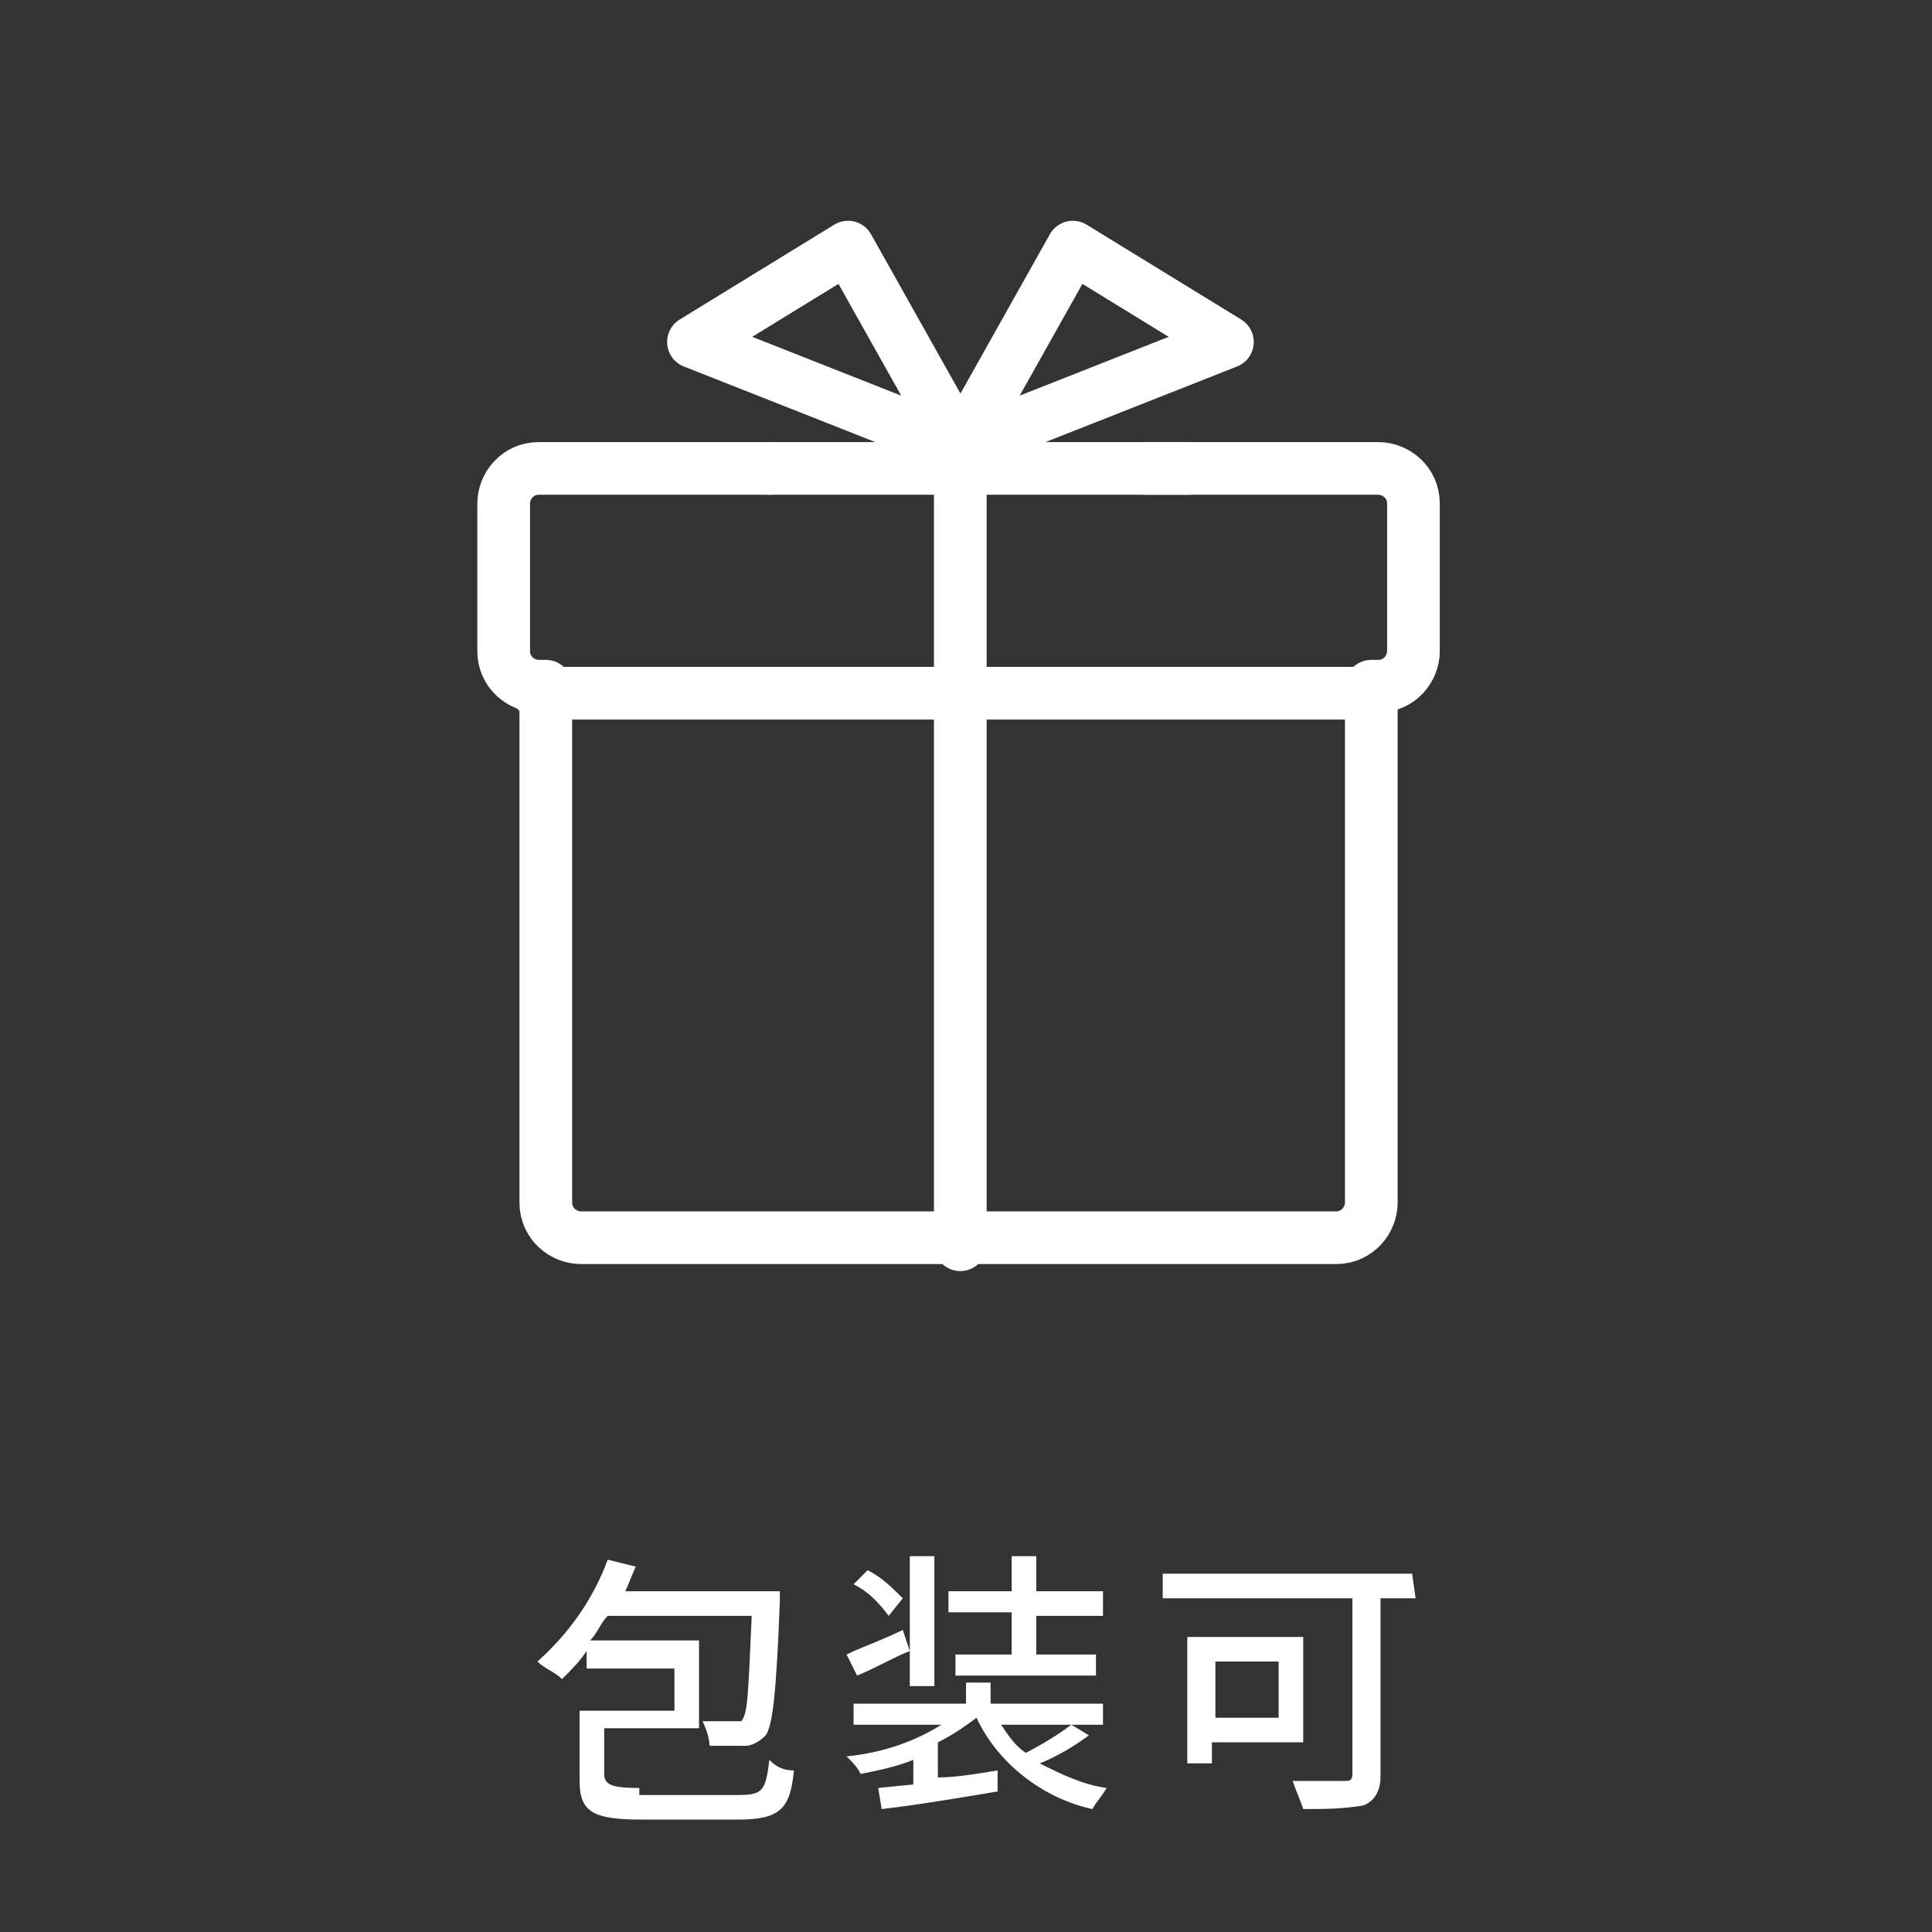
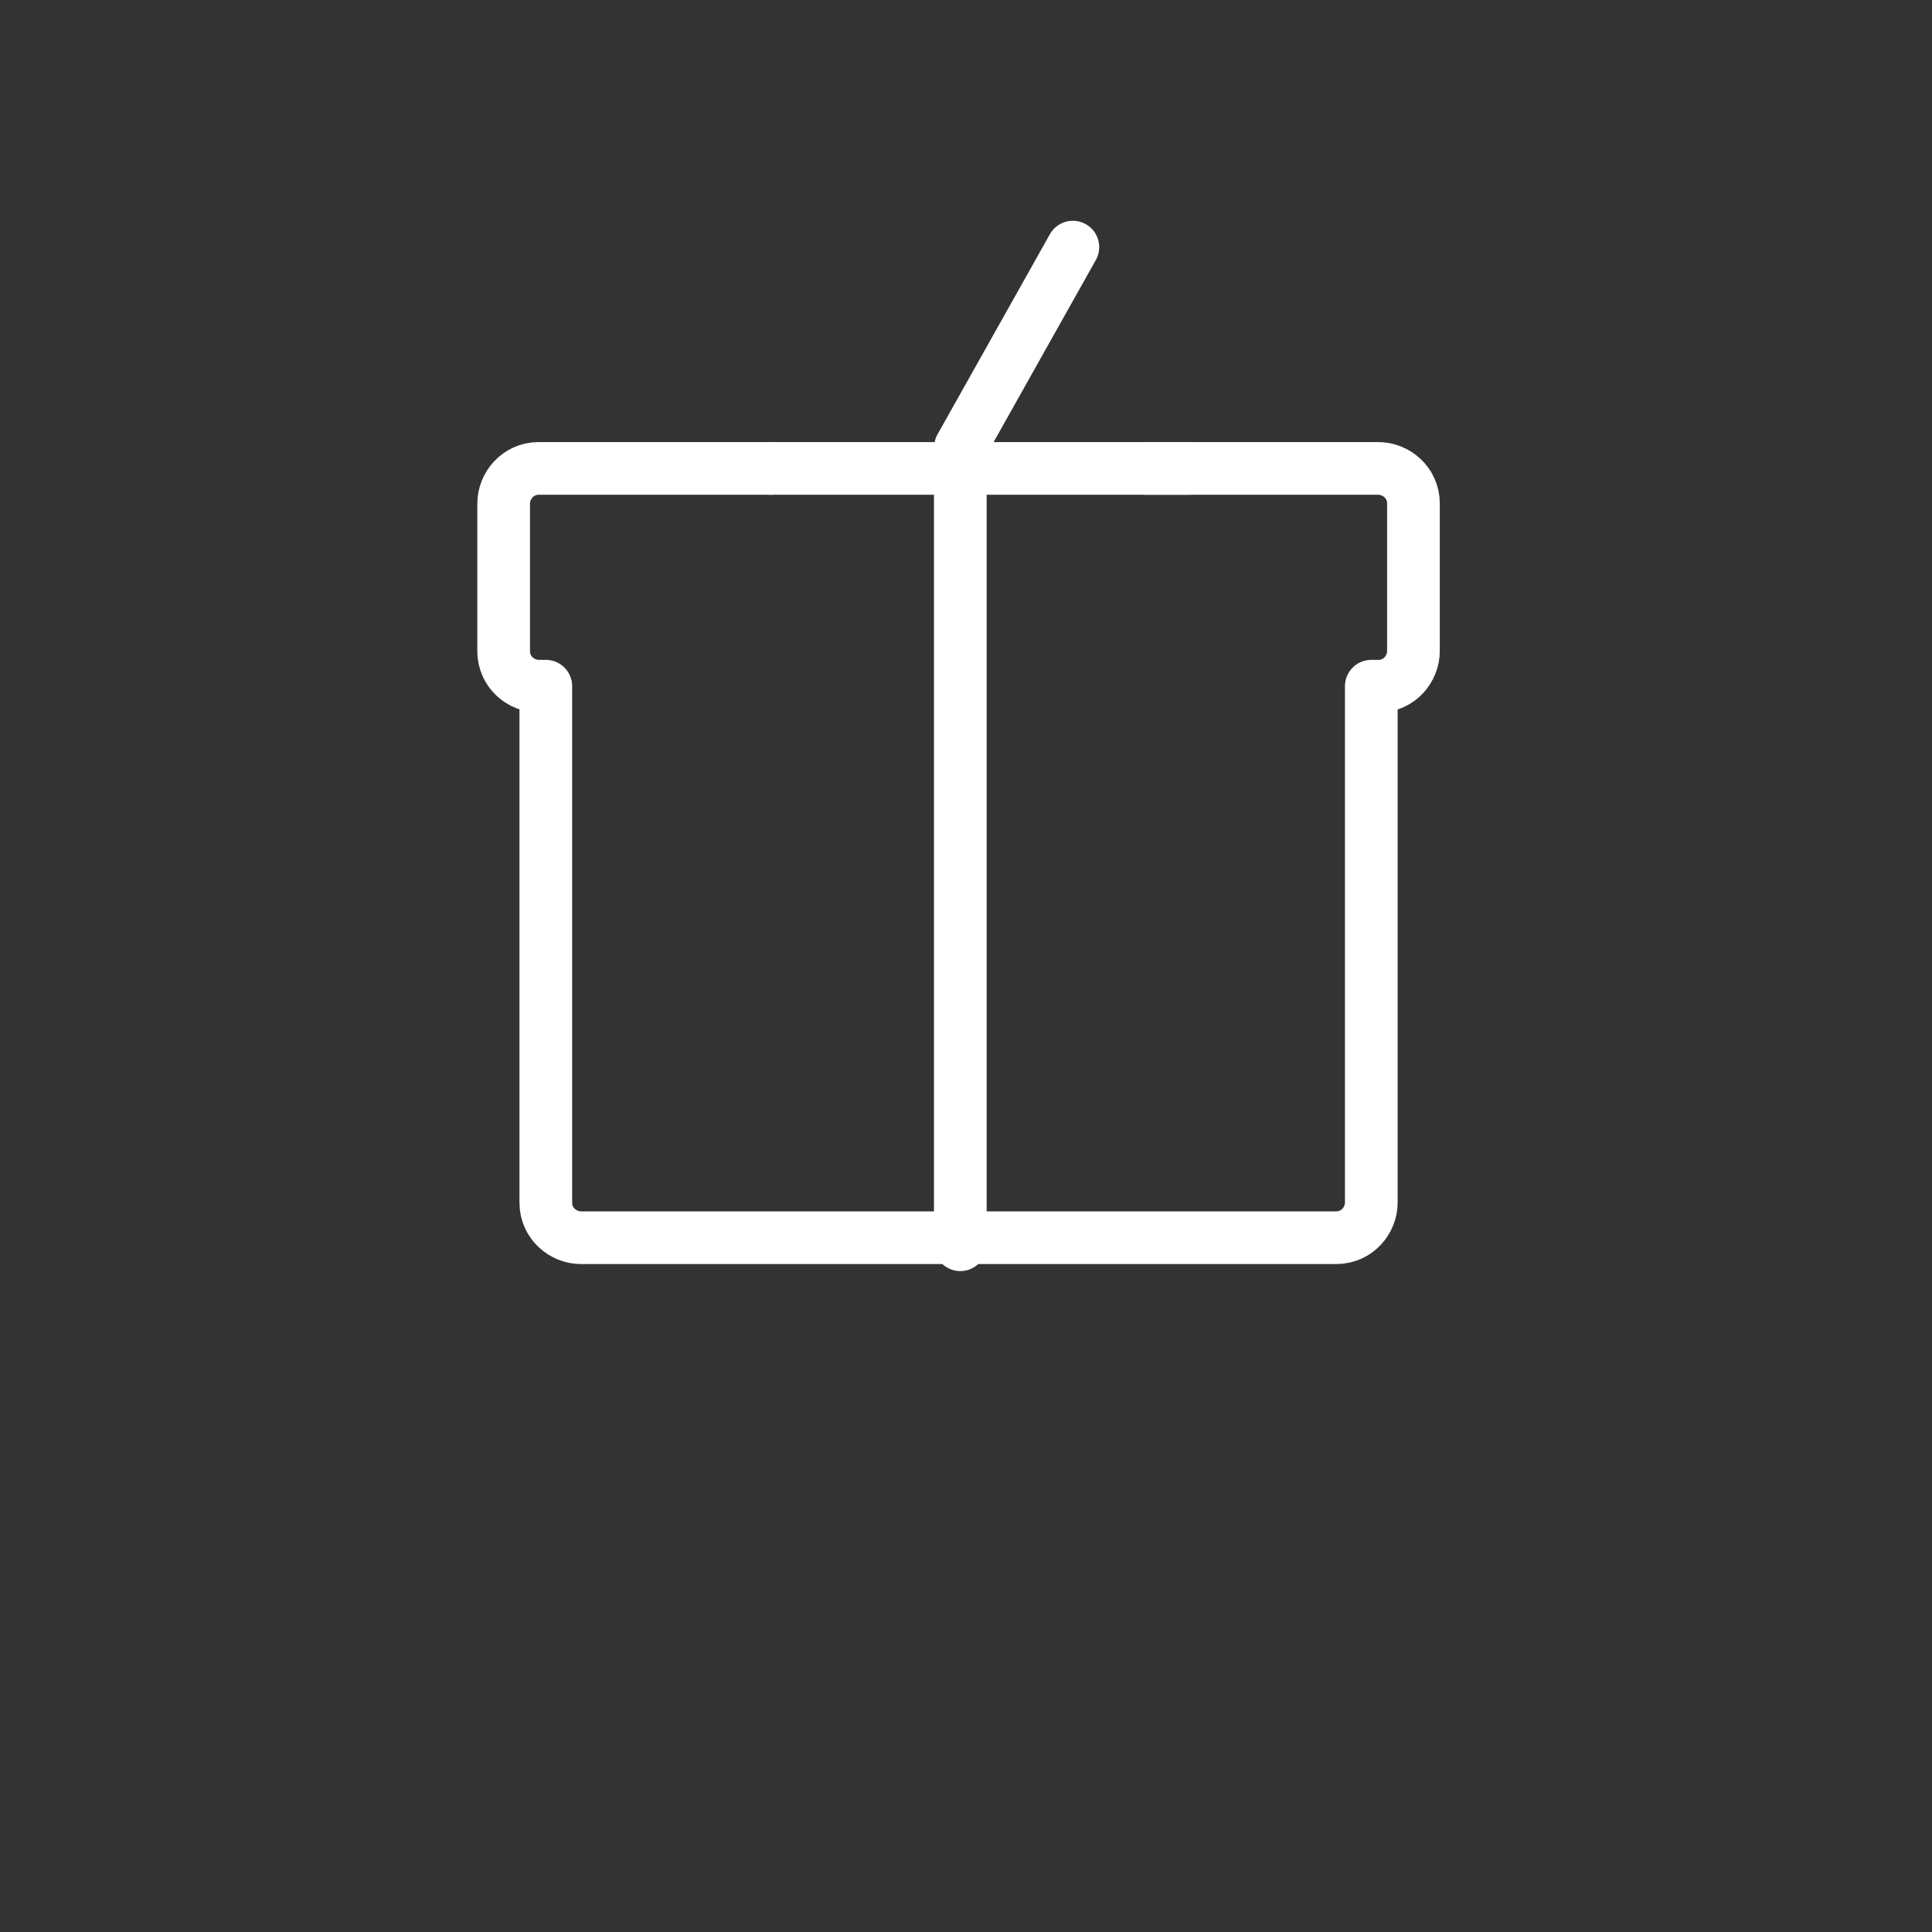
<svg xmlns="http://www.w3.org/2000/svg" version="1.1" id="レイヤー_1" x="0px" y="0px" width="55px" height="55px" viewBox="0 0 55 55" style="enable-background:new 0 0 55 55;" xml:space="preserve">
  <rect x="0" y="0" width="55" height="55" fill="#333333" stroke="none" />
  <style type="text/css">
	.st0{fill:#FFFFFF;}
	.st1{fill:none;stroke:#FFFFFF;stroke-width:1.5;stroke-linecap:round;stroke-linejoin:round;}
</style>
-   <path id="パス_1361" class="st0" d="M18.2,50.9c-0.8,0-1-0.1-1-0.4v-1.3h2.7v-2.5h-3.1c0.2-0.2,0.3-0.5,0.5-0.7h4.1  c-0.1,2.1-0.1,2.8-0.3,3C21,49,20.9,49,20.8,49c-0.1,0-0.5,0-0.8,0c0.1,0.2,0.2,0.5,0.2,0.7c0.3,0,0.7,0,1,0c0.2,0,0.4-0.1,0.6-0.3  c0.2-0.3,0.3-1.2,0.4-3.8c0-0.1,0-0.3,0-0.3h-4.4c0.1-0.2,0.2-0.5,0.3-0.7l-0.8-0.2c-0.4,1.1-1.1,2.1-2,2.9c0.2,0.2,0.5,0.3,0.7,0.5  c0.3-0.3,0.5-0.5,0.7-0.8v0.5h2.5v1.2h-2.7v2c0,0.9,0.4,1.1,1.8,1.1H21c1.2,0,1.5-0.3,1.6-1.4c-0.3,0-0.5-0.1-0.7-0.3  c-0.1,0.9-0.2,1-0.9,1H18.2z M28.8,47.1h-1.6v0.6h4v-0.6h-1.7V46h1.9v-0.7h-1.9v-1h-0.7v1H27v0.6h1.8V47.1z M26.6,44.3h-0.7V48h0.7  V44.3z M25.7,45.5c-0.3-0.3-0.6-0.6-1-0.8l-0.4,0.4c0.4,0.2,0.7,0.5,1,0.9L25.7,45.5z M25.7,46.4c-0.6,0.3-1.2,0.5-1.6,0.7l0.3,0.6  c0.5-0.2,1-0.5,1.5-0.7L25.7,46.4z M30.5,49.1c-0.4,0.3-0.9,0.6-1.3,0.8c-0.3-0.2-0.5-0.5-0.7-0.8h2.9v-0.6h-3.2v-0.6h-0.7v0.6h-3.2  v0.6h2.5c-0.8,0.5-1.7,0.8-2.7,0.9c0.2,0.2,0.3,0.3,0.4,0.5c0.5-0.1,1-0.2,1.5-0.4v0.7L25,50.9l0.1,0.6c0.9-0.1,2.1-0.3,3.3-0.5  l0-0.6c-0.6,0.1-1.2,0.2-1.7,0.2v-1c0.4-0.2,0.7-0.4,1.1-0.7h0c0.6,1.3,1.9,2.3,3.3,2.6c0.1-0.2,0.3-0.4,0.4-0.6  c-0.7-0.1-1.3-0.4-1.9-0.7c0.5-0.2,1-0.5,1.4-0.8L30.5,49.1z M36.4,47.3v1.6h-1.8v-1.6H36.4z M37.1,49.6v-3h-3.3v3.6h0.7v-0.6  L37.1,49.6z M40.2,44.8h-7.1v0.7h5.4v5c0,0.2-0.1,0.2-0.2,0.2c-0.2,0-0.9,0-1.5,0c0.1,0.3,0.2,0.5,0.3,0.8c0.6,0,1.1,0,1.7-0.1  c0.3-0.1,0.5-0.4,0.5-0.8v-5.1h1L40.2,44.8z" />
  <g id="グループ_181" transform="translate(1125.338 552.035)">
    <g id="グループ_180" transform="translate(0 0)">
      <path id="パス_511" class="st1" d="M-1103.4-538.7h-6.6c-0.6,0-1,0.5-1,1l0,0v4.2c0,0.6,0.5,1,1,1c0,0,0,0,0,0h0.2v14.7    c0,0.6,0.5,1,1,1c0,0,0,0,0,0h21.5c0.6,0,1-0.5,1-1l0,0v-14.7h0.2c0.6,0,1-0.5,1-1l0,0v-4.2c0-0.6-0.5-1-1-1l0,0h-6.6" />
      <line id="線_50" class="st1" x1="-1103.4" y1="-538.7" x2="-1091.5" y2="-538.7" />
      <line id="線_51" class="st1" x1="-1098" y1="-538.7" x2="-1098" y2="-516.6" />
-       <line id="線_52" class="st1" x1="-1110" y1="-532.3" x2="-1086.2" y2="-532.3" />
      <g id="グループ_179" transform="translate(5.404)">
-         <path id="パス_512" class="st1" d="M-1103.4-539.3l-3.2-5.7l-4.4,2.7L-1103.4-539.3z" />
-         <path id="パス_513" class="st1" d="M-1103.4-539.3l3.2-5.7l4.4,2.7L-1103.4-539.3z" />
+         <path id="パス_513" class="st1" d="M-1103.4-539.3l3.2-5.7L-1103.4-539.3z" />
      </g>
    </g>
  </g>
</svg>